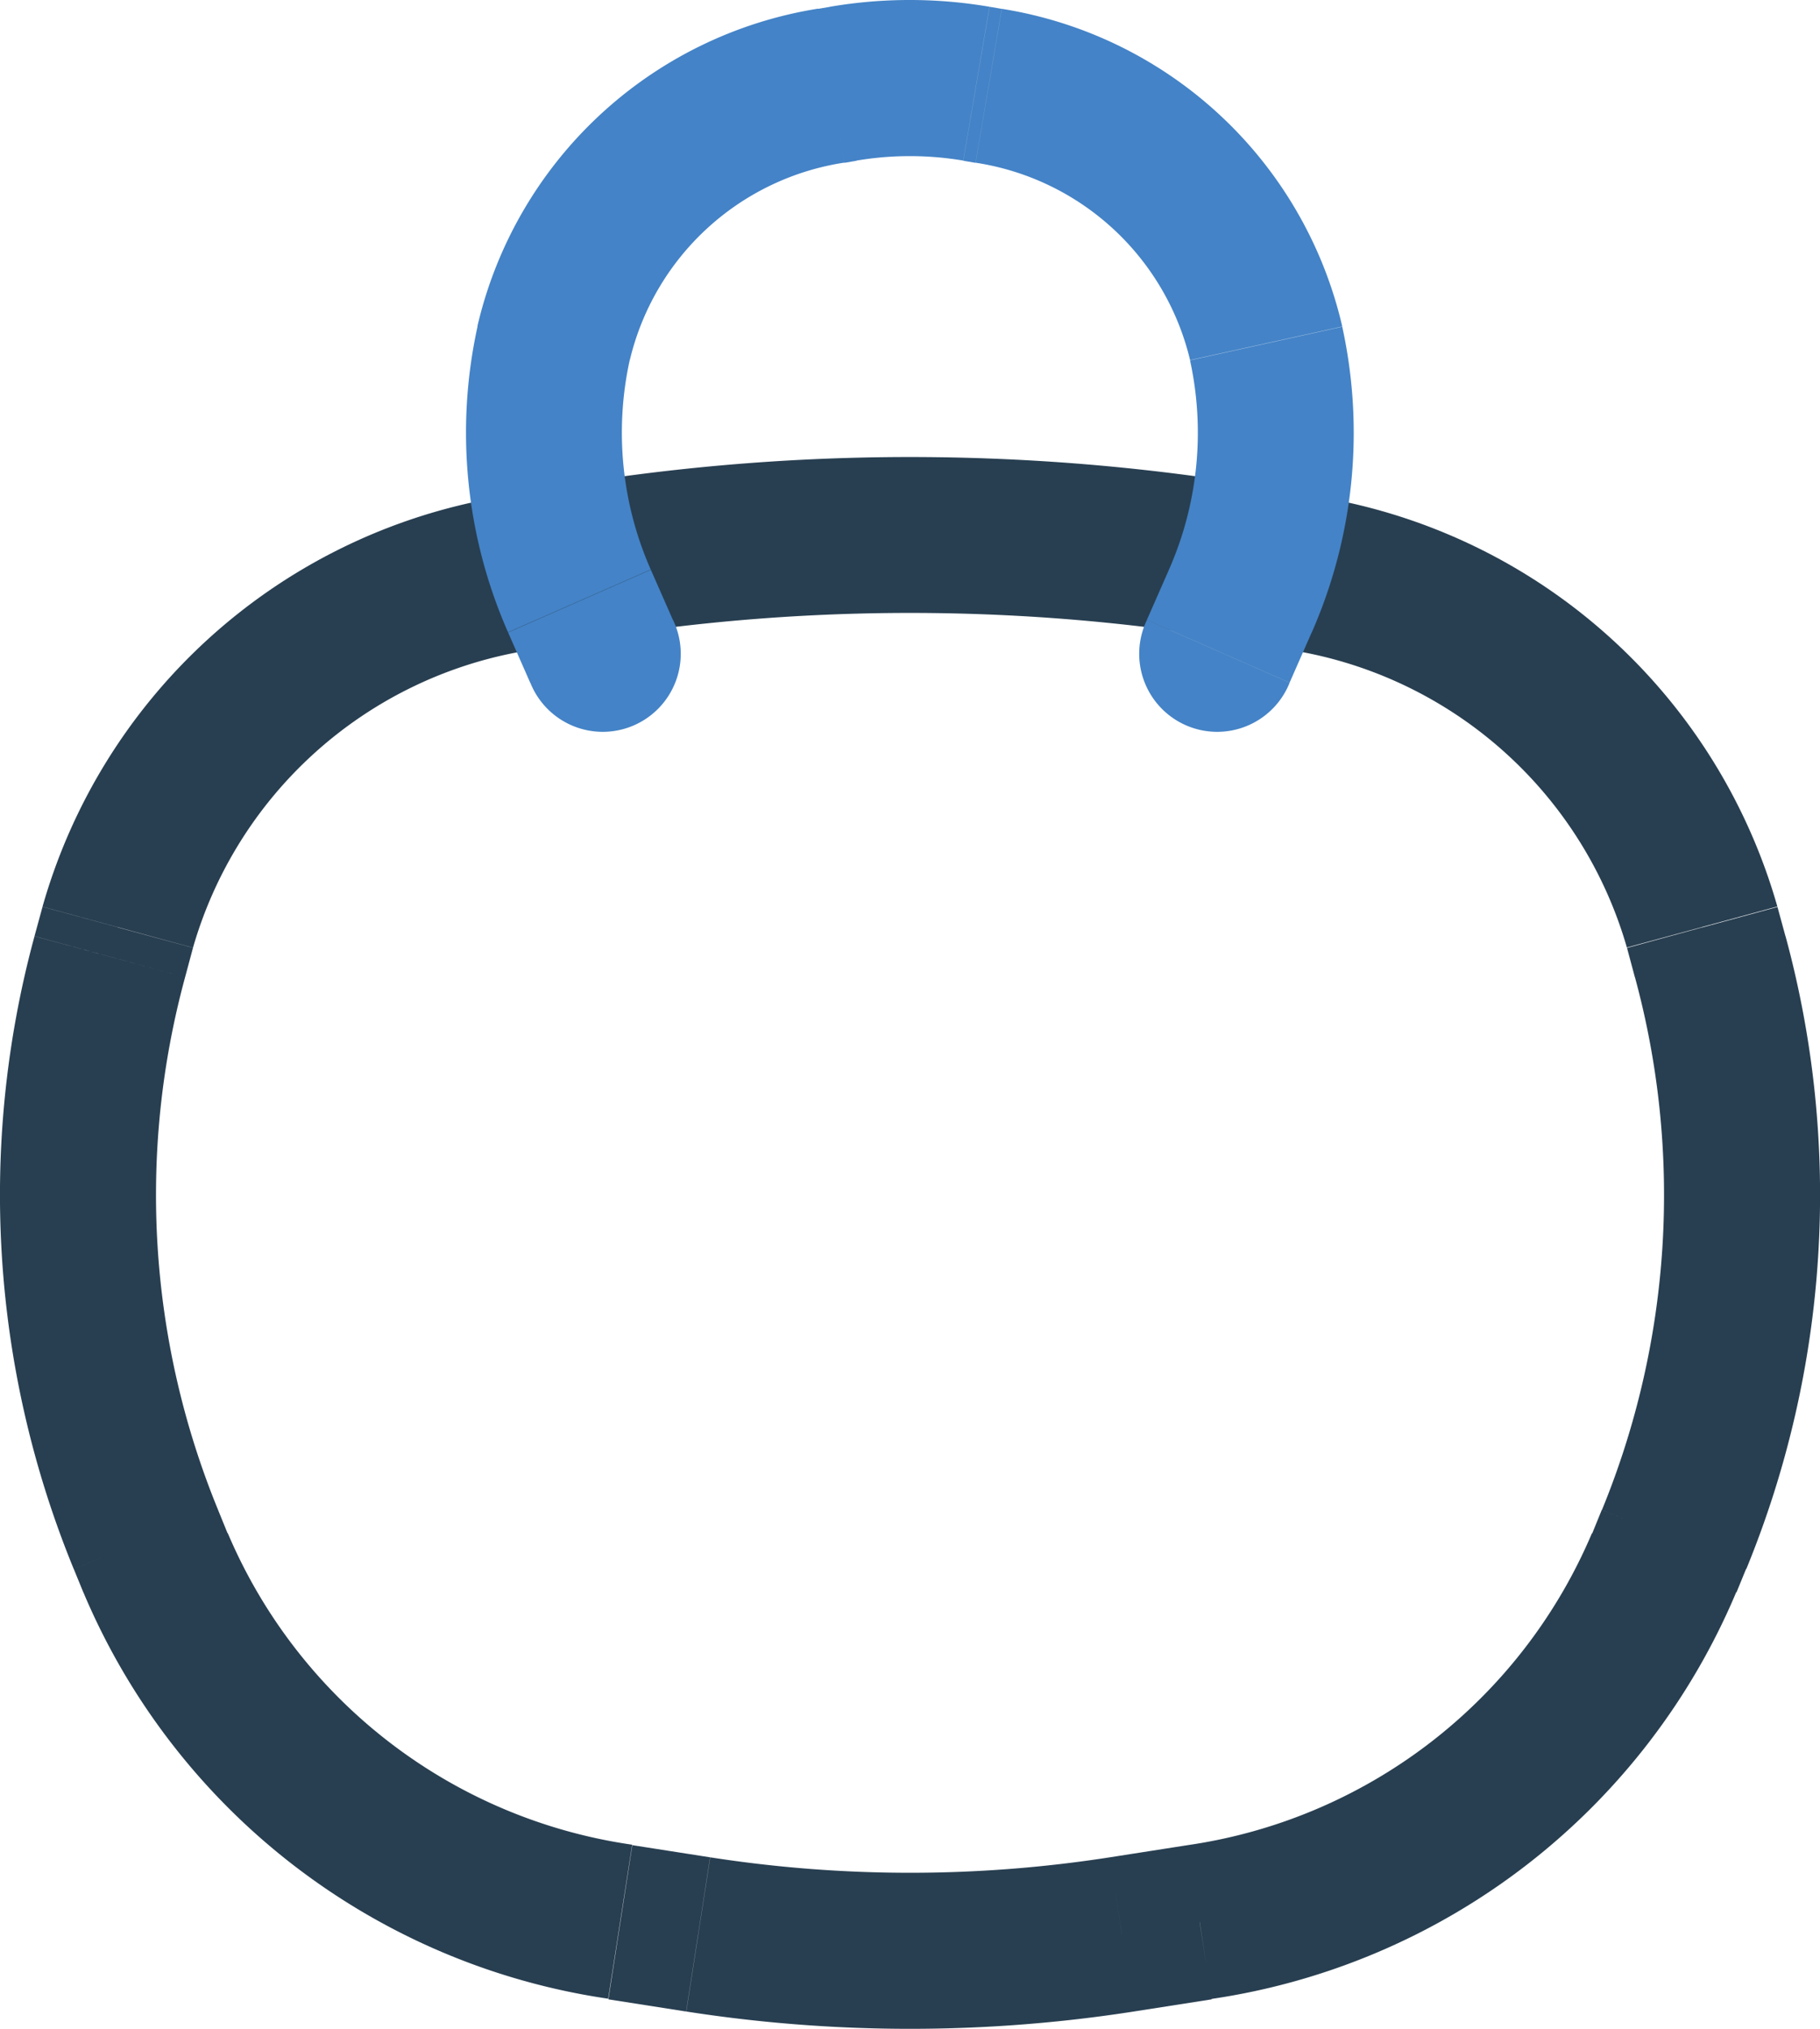
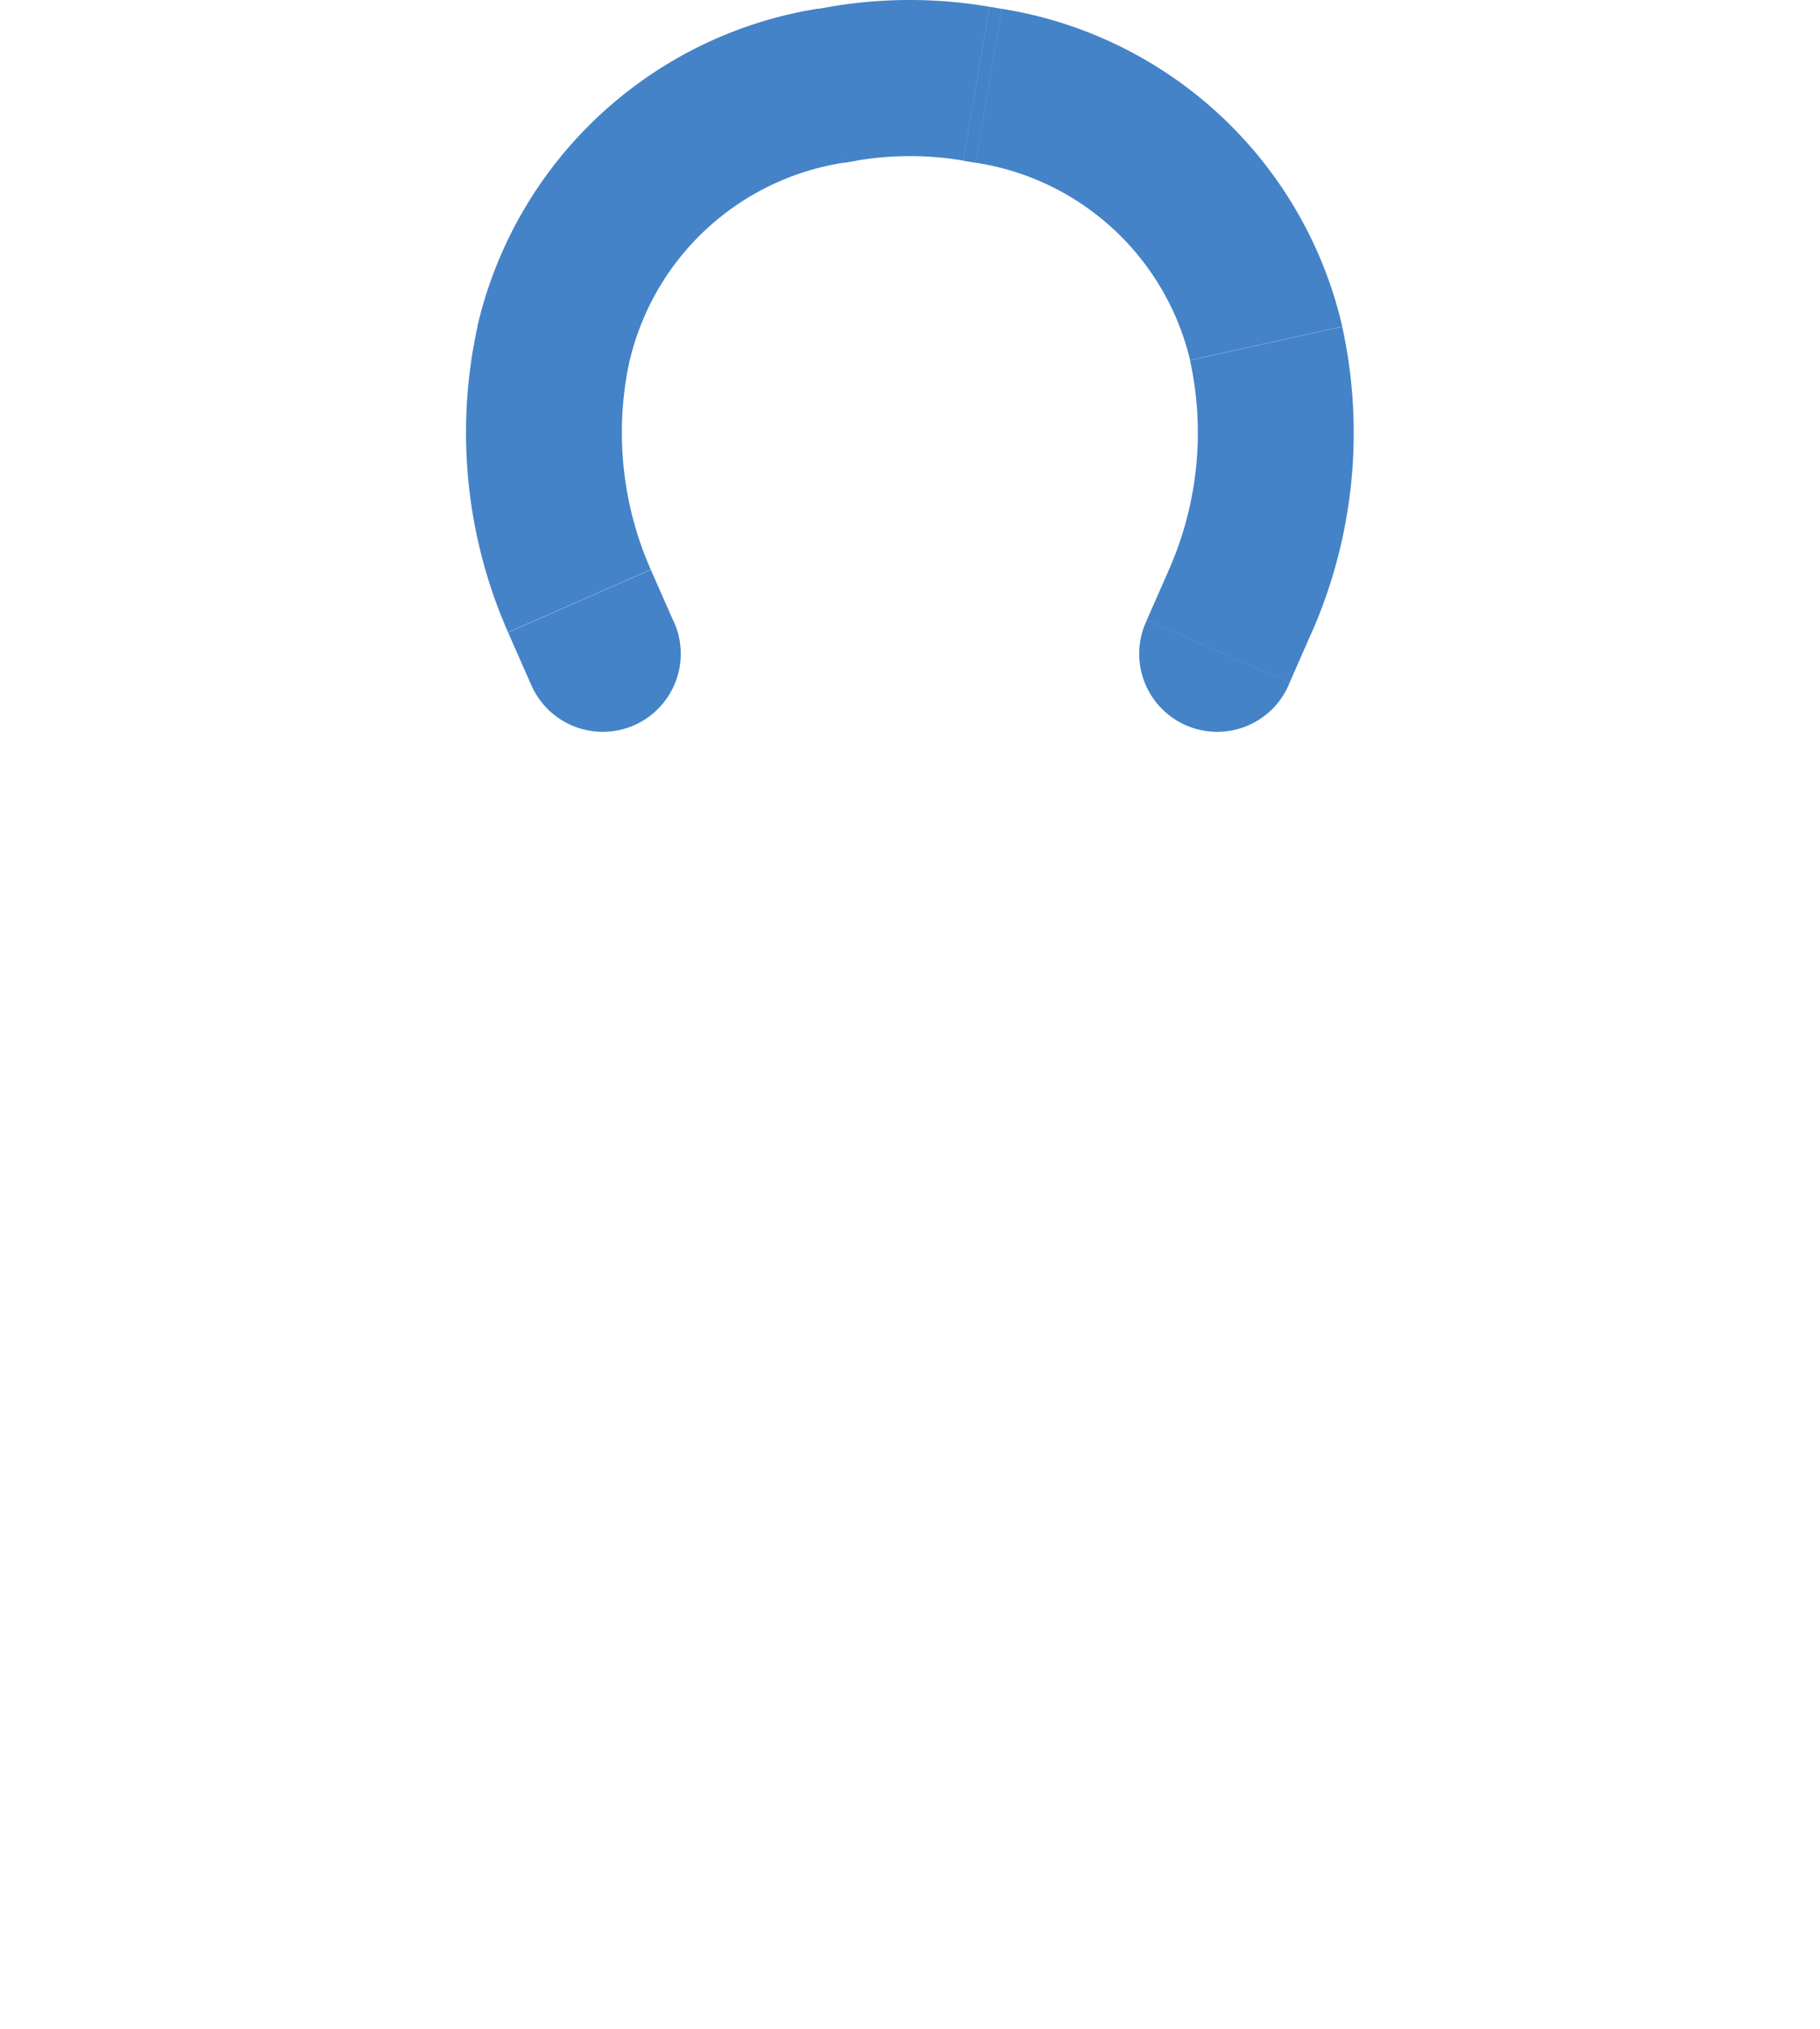
<svg xmlns="http://www.w3.org/2000/svg" width="43.359" height="48.315" viewBox="0 0 43.359 48.315">
-   <path d="M6.726,32.418l1.719-.7Zm-.86-13.875-1.794-.488,1.794.486Zm38.126,0,1.794-.488-1.794.486Zm-.86,13.875-1.719-.7ZM29.977,41.826l-.287-1.836.287,1.833Zm-10.092,0,.285-1.836-.285,1.833ZM15.222,9.472l-.367-1.821Zm19.415,0L34.265,11.3ZM18.029,41.536l-.287,1.836.287-1.833ZM6.957,32.98l-1.719.7Zm24.876,8.555.282,1.836-.285-1.833ZM42.9,32.98l1.719.7Zm.9-15.139-1.791.491,1.791-.488Zm-37.745,0,1.791.491-1.791-.488ZM31.545,39.7l-1.856.29.57,3.672,1.858-.29Zm-11.375.29-1.856-.29-.57,3.672,1.853.29.57-3.672ZM42.011,18.332l.188.7,3.588-.974-.191-.7-3.585.976Zm-.6,13.382-.23.565,3.439,1.4.23-.562Zm-32.737.565-.23-.565L5.007,33.122l.23.562ZM7.66,19.029l.188-.7-3.585-.976-.191.7,3.588.976Zm.785,12.686A19.749,19.749,0,0,1,7.66,19.029l-3.588-.974a23.466,23.466,0,0,0,.934,15.067ZM42.2,19.029a19.75,19.75,0,0,1-.785,12.686l3.439,1.407a23.466,23.466,0,0,0,.934-15.067l-3.588.974ZM29.689,39.99a30.969,30.969,0,0,1-9.519,0l-.57,3.672a34.687,34.687,0,0,0,10.661,0l-.57-3.672Zm-14.1-28.7a47.125,47.125,0,0,1,18.677,0L35,7.651a50.842,50.842,0,0,0-20.148,0Zm2.725,28.4a12.38,12.38,0,0,1-9.638-7.421l-3.444,1.4a16.1,16.1,0,0,0,12.507,9.688l.572-3.672Zm13.8,3.672a16.1,16.1,0,0,0,12.5-9.688l-3.439-1.4A12.387,12.387,0,0,1,31.545,39.7l.57,3.672Zm2.151-32.076a9.965,9.965,0,0,1,7.743,7.037l3.585-.976A13.692,13.692,0,0,0,35,7.651l-.736,3.642ZM14.855,7.651a13.684,13.684,0,0,0-10.592,9.7l3.585.976a9.969,9.969,0,0,1,7.743-7.037l-.736-3.642Z" transform="translate(-3.25 4.241)" fill="#283f51" />
  <path d="M26.181,16.561l-1.7-.748Zm-2.23.453a1.858,1.858,0,1,0,3.4,1.494Zm-13.518-.453,1.7-.748ZM9.261,18.508a1.858,1.858,0,1,0,3.4-1.494Zm7.17-14.217.312,1.833Zm.29-.05-.312-1.833Zm3.171,0-.315,1.833Zm.29.05.312-1.833Zm6.61,6.13,1.816-.4-1.816.4Zm-16.972,0,1.814.4-1.814-.4Zm14.658,5.391-.528,1.2,3.4,1.494.528-1.2Zm-15.746,1.5.528,1.2,3.4-1.494-.528-1.2Zm8.01-11.184.292-.05-.627-3.667-.29.05Zm2.834-.05.292.05.624-3.667-.29-.05Zm5.4,4.745a8.072,8.072,0,0,1-.5,4.992l3.4,1.5a11.8,11.8,0,0,0,.728-7.284l-3.63.8Zm-16.972-.8a11.789,11.789,0,0,0,.726,7.284l3.4-1.494a8.072,8.072,0,0,1-.5-4.992L8,10.022Zm9.029-3.949a7.679,7.679,0,0,1,2.542,0L20.2,2.411a11.286,11.286,0,0,0-3.8,0l.627,3.662Zm11.571,3.949A9.927,9.927,0,0,0,20.494,2.46L19.87,6.125a6.216,6.216,0,0,1,5.109,4.7l3.63-.8Zm-16.972.8a6.216,6.216,0,0,1,5.109-4.7l-.624-3.667A9.939,9.939,0,0,0,8,10.022Z" transform="translate(3.373 -2.25)" fill="#4483c7" />
</svg>